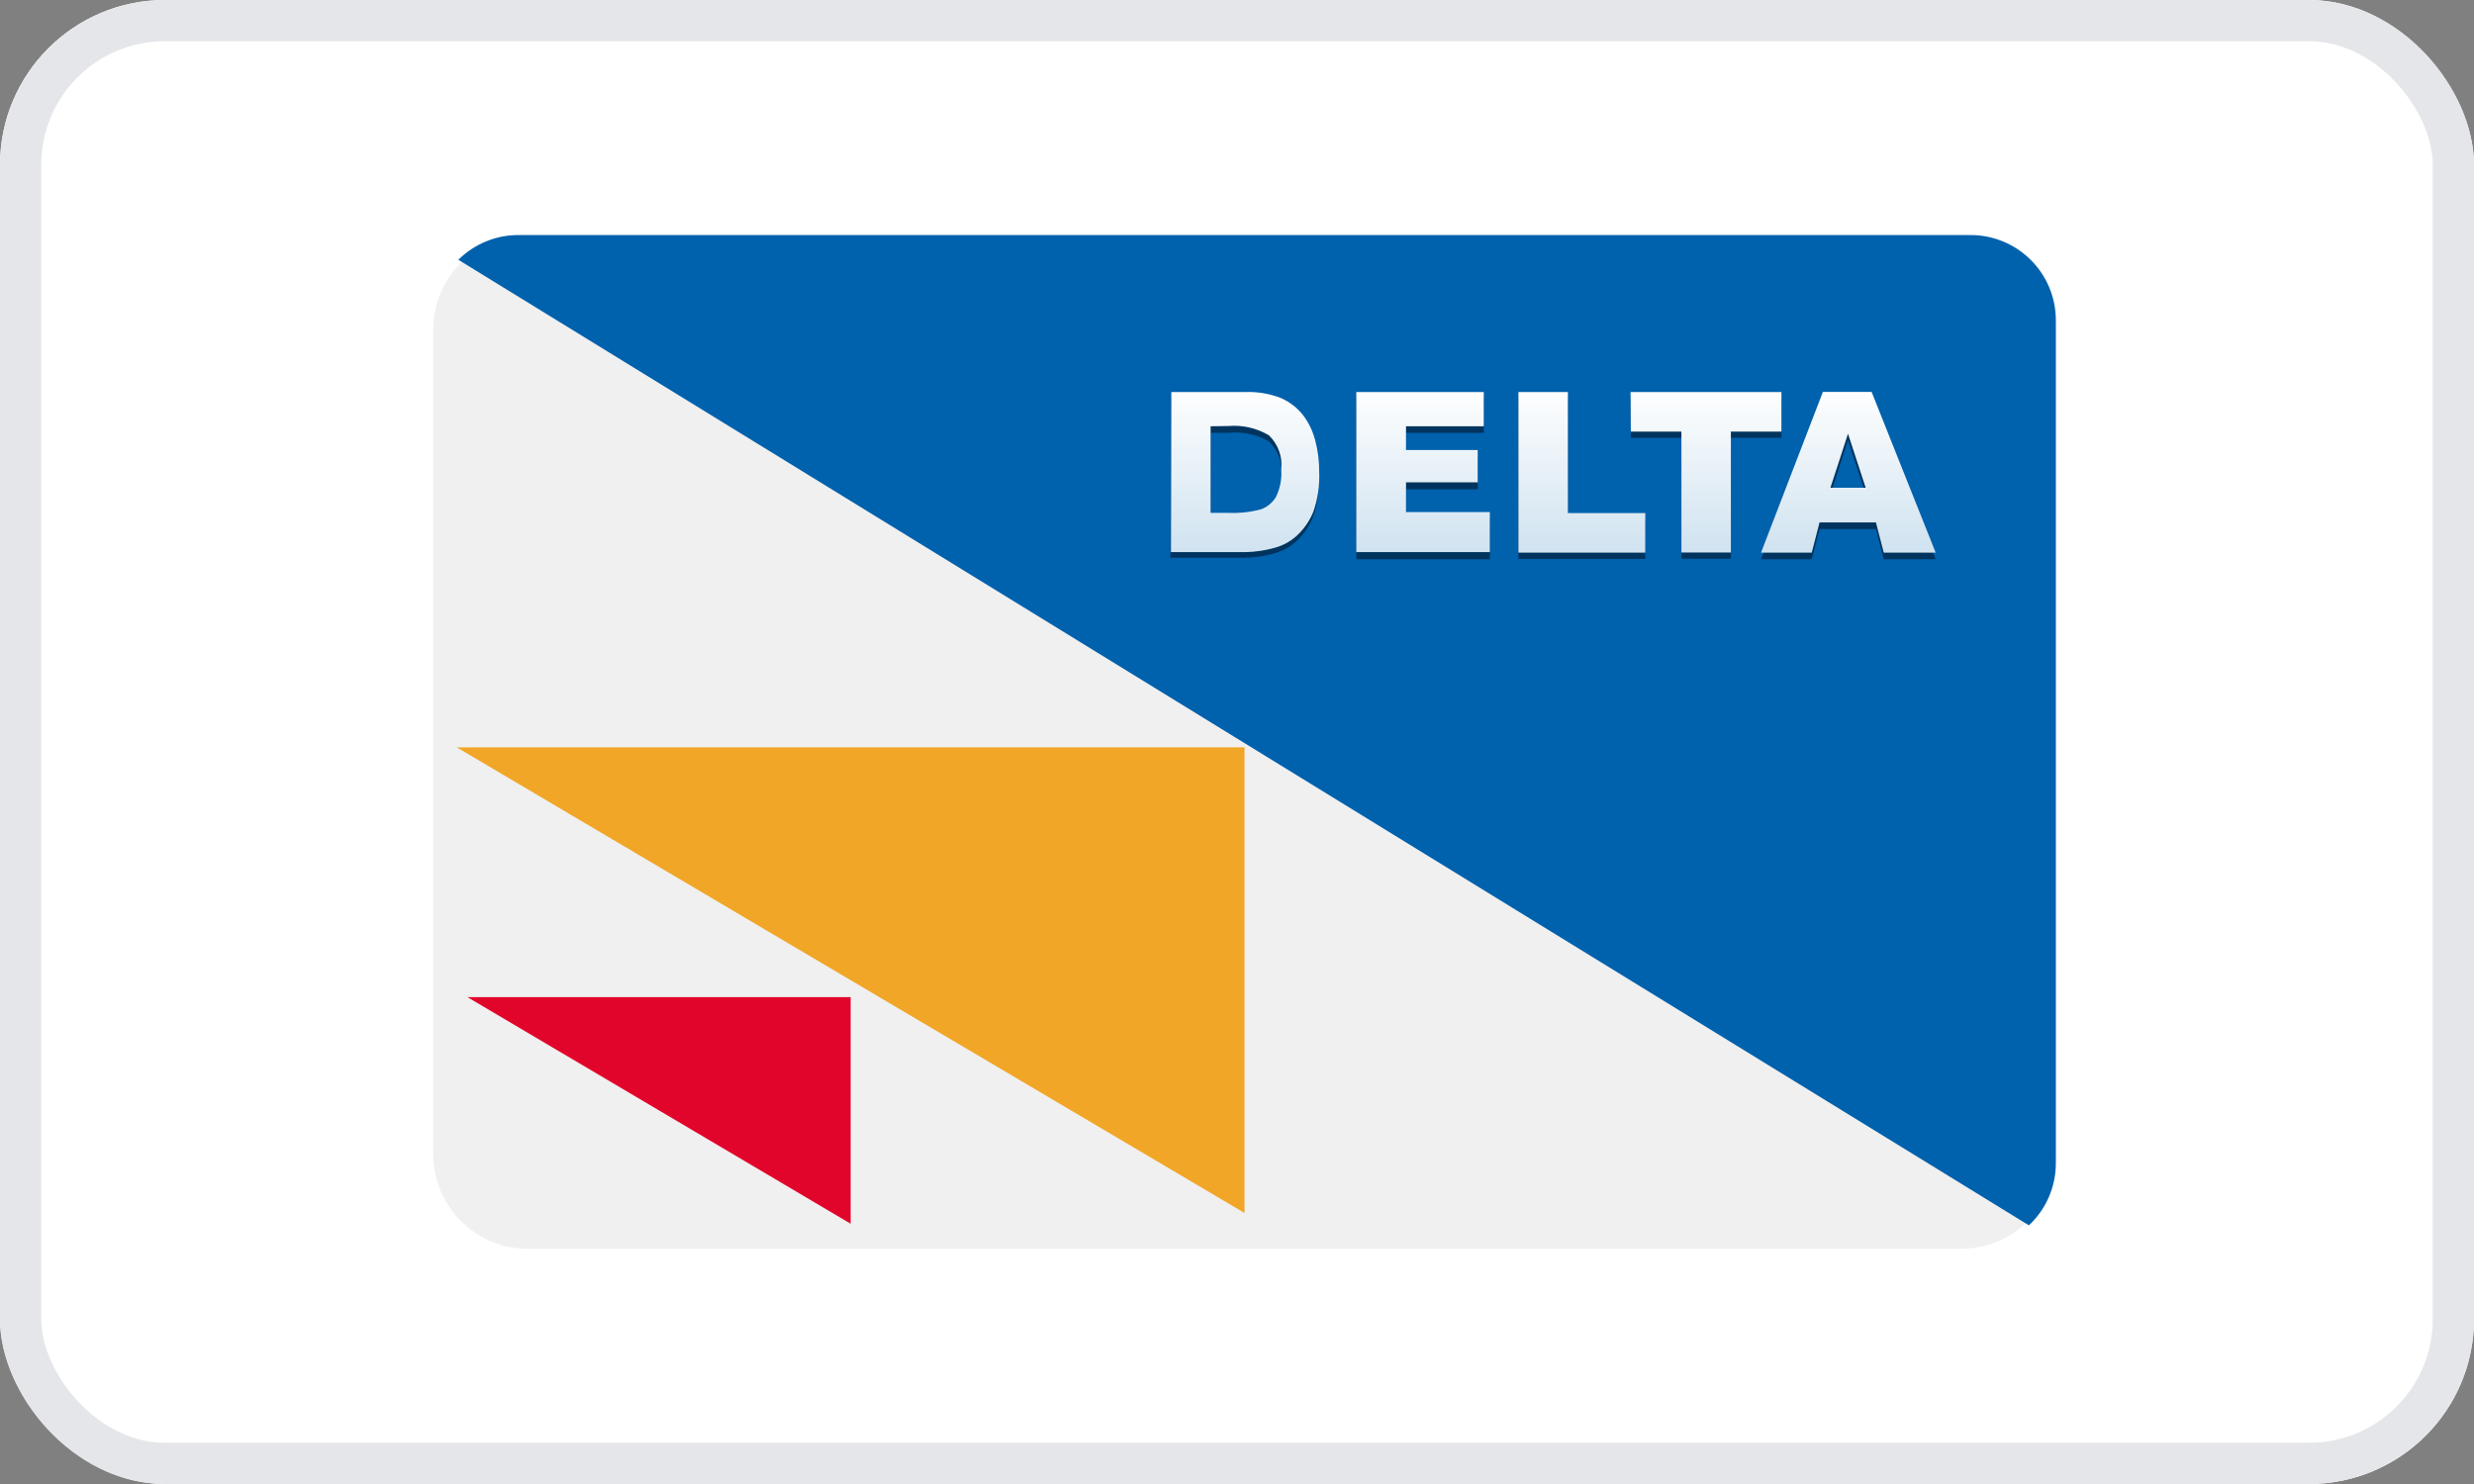
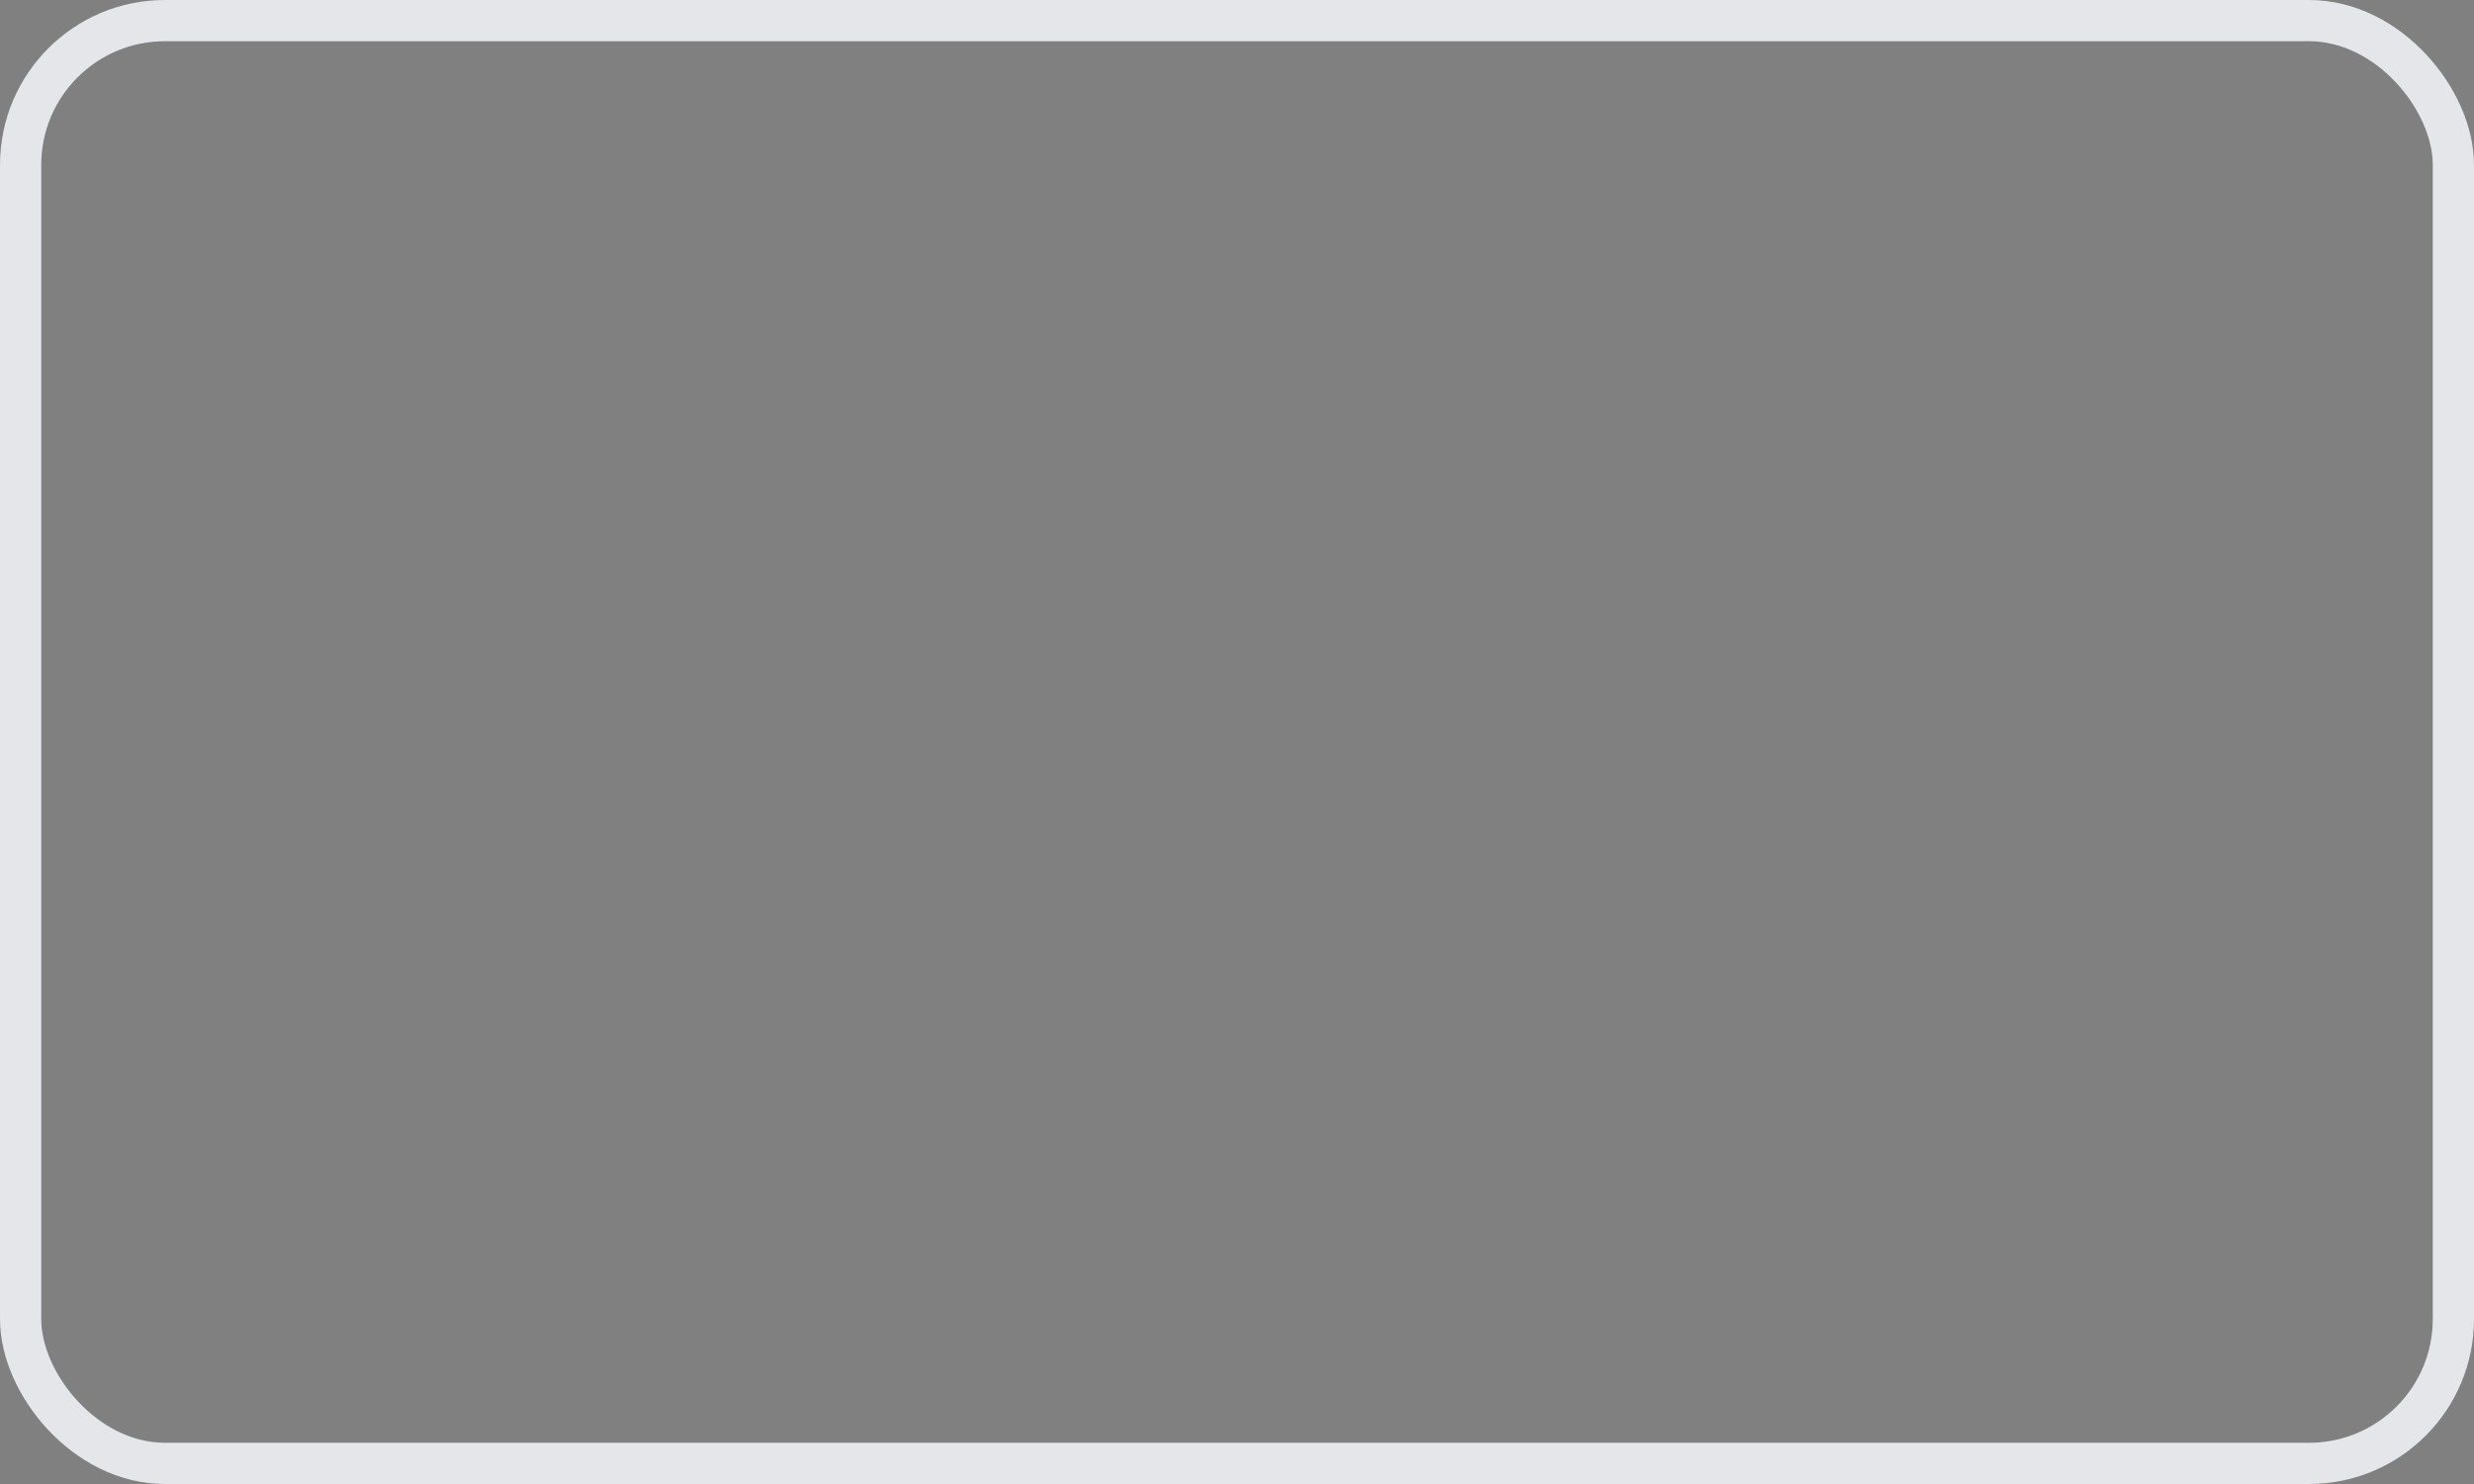
<svg xmlns="http://www.w3.org/2000/svg" width="60" height="36" viewBox="0 0 60 36" fill="none">
  <rect x="0" y="0" width="60" height="36" fill="#808080" stroke="none" />
  <g clip-path="url(#clip0_25322_86721)">
    <rect width="60" height="36" rx="4" fill="white" />
-     <path d="M47.56 5.702H12.801C11.535 5.702 10.508 6.729 10.508 7.995V28.001C10.508 29.268 11.535 30.295 12.801 30.295H47.56C48.827 30.295 49.854 29.268 49.854 28.001V7.995C49.854 6.729 48.827 5.702 47.56 5.702Z" fill="#F0F0F0" />
    <path d="M47.784 5.702H12.58C12.032 5.699 11.505 5.915 11.116 6.302L49.205 29.725C49.621 29.337 49.857 28.794 49.859 28.225V7.774C49.86 7.224 49.642 6.696 49.252 6.307C48.863 5.918 48.334 5.7 47.784 5.702Z" fill="#0061AD" />
-     <path d="M30.182 29.425L11.077 18.13H30.182V29.425Z" fill="#F1A628" />
-     <path d="M20.63 29.686L11.336 24.189H20.63V29.686Z" fill="#E2052B" />
    <path d="M28.407 9.661H30.206C30.498 9.65 30.789 9.699 31.061 9.805C31.265 9.893 31.445 10.028 31.586 10.2C31.727 10.386 31.829 10.598 31.886 10.824C31.951 11.071 31.983 11.325 31.982 11.58C31.996 11.909 31.948 12.238 31.841 12.549C31.753 12.768 31.617 12.964 31.445 13.125C31.291 13.267 31.105 13.37 30.902 13.425C30.669 13.491 30.428 13.526 30.185 13.53H28.386L28.407 9.661ZM29.36 10.5V12.6H29.792C30.057 12.612 30.322 12.584 30.578 12.516C30.731 12.461 30.86 12.355 30.944 12.216C31.047 12.009 31.093 11.778 31.076 11.547C31.113 11.236 31.002 10.925 30.776 10.707C30.48 10.538 30.138 10.466 29.798 10.5H29.36ZM32.894 9.67H35.986V10.5H34.099V11.076H35.839V11.871H34.099V12.594H36.133V13.566H32.894V9.67ZM36.825 9.67H38.025V12.6H39.903V13.559H36.825V9.67ZM39.546 9.67H43.205V10.62H41.978V13.553H40.778V10.62H39.552L39.546 9.67ZM45.496 12.834H44.128L43.939 13.566H42.71L44.209 9.667H45.391L46.944 13.566H45.685L45.496 12.834ZM45.247 11.991L44.818 10.68L44.392 11.991H45.247Z" fill="#00345E" />
-     <path d="M28.407 9.51H30.206C30.498 9.5 30.789 9.549 31.061 9.654C31.271 9.745 31.455 9.886 31.598 10.065C31.739 10.25 31.841 10.463 31.898 10.689C31.963 10.936 31.995 11.19 31.993 11.445C32.008 11.774 31.96 12.102 31.852 12.414C31.764 12.632 31.629 12.829 31.457 12.989C31.303 13.132 31.116 13.235 30.914 13.289C30.68 13.355 30.439 13.39 30.197 13.394H28.398L28.407 9.51ZM29.36 10.341V12.441H29.792C30.057 12.453 30.322 12.424 30.578 12.357C30.731 12.302 30.86 12.196 30.944 12.057C31.044 11.853 31.089 11.626 31.073 11.4C31.11 11.088 30.999 10.778 30.773 10.56C30.477 10.384 30.134 10.306 29.792 10.335L29.36 10.341ZM32.893 9.51H35.985V10.341H34.099V10.917H35.838V11.7H34.099V12.422H36.132V13.394H32.893V9.51ZM36.825 9.51H38.025V12.447H39.902V13.406H36.825V9.51ZM39.545 9.51H43.204V10.47H41.978V13.403H40.778V10.47H39.551L39.545 9.51ZM45.496 12.674H44.128L43.939 13.406H42.709L44.209 9.507H45.391L46.944 13.406H45.685L45.496 12.674ZM45.247 11.832L44.818 10.521L44.392 11.832H45.247Z" fill="url(#paint0_linear_25322_86721)" />
  </g>
  <rect x="0.5" y="0.5" width="59" height="35" rx="3.5" stroke="#E5E6E9" />
  <defs>
    <linearGradient id="paint0_linear_25322_86721" x1="37.677" y1="9.36" x2="37.677" y2="13.658" gradientUnits="userSpaceOnUse">
      <stop stop-color="white" />
      <stop offset="1" stop-color="#CDE1EF" />
    </linearGradient>
    <clipPath id="clip0_25322_86721">
-       <rect width="60" height="36" rx="4" fill="white" />
-     </clipPath>
+       </clipPath>
  </defs>
</svg>